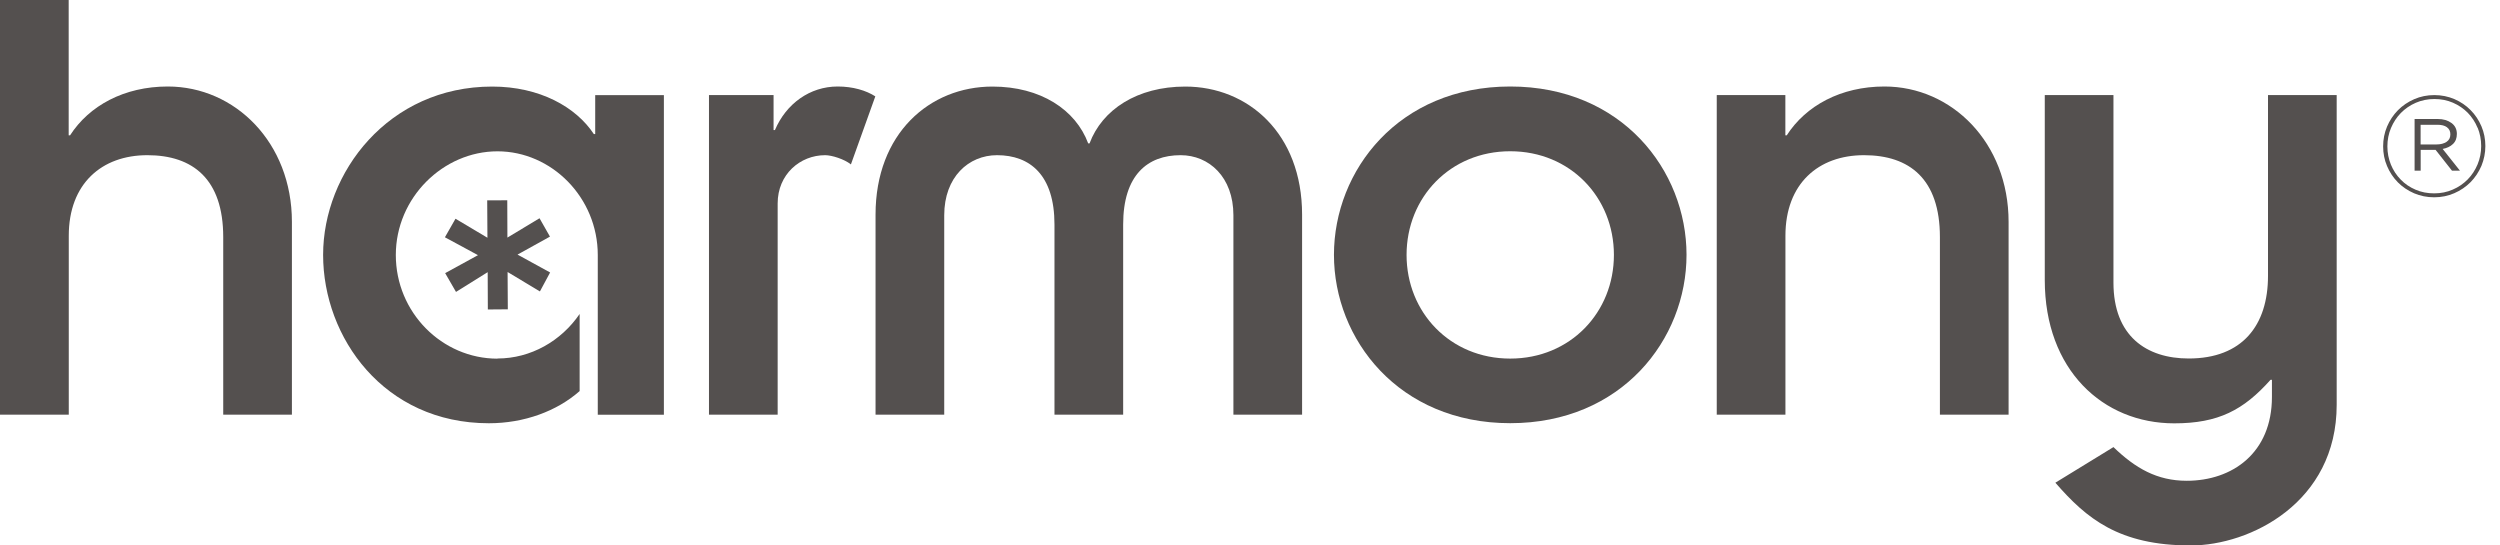
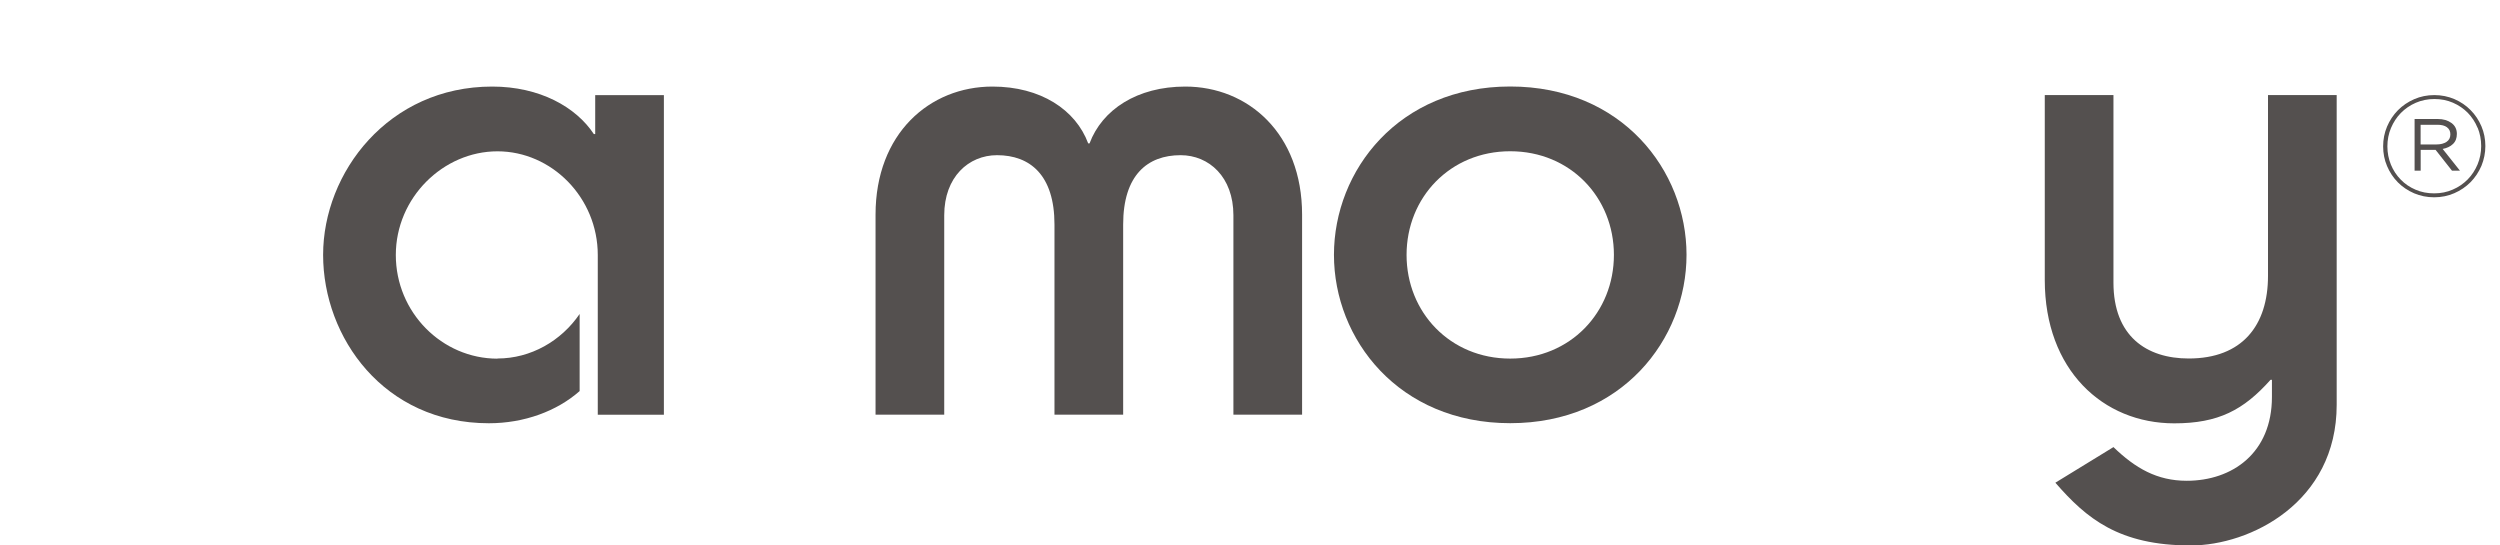
<svg xmlns="http://www.w3.org/2000/svg" width="110" height="24" viewBox="0 0 110 24" fill="none">
-   <path d="M0 0H3.022V5.956H3.082C3.922 4.65 5.465 3.806 7.382 3.806C10.344 3.806 12.844 6.277 12.844 9.762V18.245H9.822V10.432C9.822 7.876 8.484 6.828 6.482 6.828C4.48 6.828 3.026 8.078 3.026 10.373V18.245H0V0Z" fill="#54504F" />
  <path d="M21.889 15.774C23.358 15.774 24.695 15.001 25.504 13.815V17.207C24.505 18.09 23.064 18.623 21.511 18.623C16.89 18.623 14.217 14.845 14.217 11.216C14.217 7.587 17.095 3.809 21.656 3.809C23.749 3.809 25.345 4.71 26.129 5.899H26.189V4.187H29.211V18.249H26.302V11.22C26.302 8.692 24.272 6.658 21.889 6.658C19.506 6.658 17.416 8.692 17.416 11.22C17.416 13.748 19.449 15.781 21.889 15.781" fill="#54504F" />
-   <path d="M31.191 4.184H34.037V5.723H34.097C34.591 4.561 35.636 3.806 36.858 3.806C37.525 3.806 38.108 3.979 38.514 4.24L37.44 7.234C37.151 7.001 36.596 6.828 36.307 6.828C35.202 6.828 34.217 7.672 34.217 8.95V18.245H31.195V4.184H31.191Z" fill="#54504F" />
  <path d="M38.524 9.444C38.524 5.871 40.907 3.809 43.668 3.809C45.786 3.809 47.329 4.826 47.88 6.309H47.94C48.494 4.826 50.033 3.809 52.152 3.809C54.913 3.809 57.292 5.871 57.292 9.444V18.245H54.27V9.472C54.27 7.788 53.197 6.828 51.947 6.828C50.492 6.828 49.419 7.7 49.419 9.878V18.245H46.397V9.878C46.397 7.7 45.32 6.828 43.869 6.828C42.62 6.828 41.546 7.788 41.546 9.472V18.245H38.524V9.444Z" fill="#54504F" />
-   <path d="M66.45 3.806C71.361 3.806 74.207 7.495 74.207 11.213C74.207 14.93 71.358 18.62 66.45 18.62C61.543 18.62 58.694 14.93 58.694 11.213C58.694 7.495 61.543 3.806 66.45 3.806ZM66.45 15.778C69.095 15.778 71.012 13.744 71.012 11.216C71.012 8.688 69.095 6.655 66.45 6.655C63.806 6.655 61.889 8.688 61.889 11.216C61.889 13.744 63.806 15.778 66.45 15.778Z" fill="#54504F" />
-   <path d="M75.534 4.184H78.556V5.956H78.616C79.456 4.65 80.999 3.806 82.916 3.806C85.878 3.806 88.378 6.277 88.378 9.762V18.245H85.356V10.432C85.356 7.876 84.021 6.828 82.016 6.828C80.01 6.828 78.559 8.078 78.559 10.373V18.245H75.537V4.184H75.534Z" fill="#54504F" />
+   <path d="M66.45 3.806C71.361 3.806 74.207 7.495 74.207 11.213C74.207 14.93 71.358 18.62 66.45 18.62C61.543 18.62 58.694 14.93 58.694 11.213C58.694 7.495 61.543 3.806 66.45 3.806M66.45 15.778C69.095 15.778 71.012 13.744 71.012 11.216C71.012 8.688 69.095 6.655 66.45 6.655C63.806 6.655 61.889 8.688 61.889 11.216C61.889 13.744 63.806 15.778 66.45 15.778Z" fill="#54504F" />
  <path d="M89.97 4.184H92.992V12.434C92.992 14.789 94.443 15.774 96.304 15.774C98.658 15.774 99.792 14.319 99.792 12.141V4.184H102.814V17.811C102.814 22.111 99.008 24 96.392 24C93.225 24 91.802 22.81 90.436 21.239L92.992 19.672C93.952 20.6 94.909 21.154 96.215 21.154C98.221 21.154 99.965 19.933 99.965 17.465V16.71H99.905C98.715 18.044 97.61 18.627 95.665 18.627C92.526 18.627 89.97 16.272 89.97 12.321V4.184Z" fill="#54504F" />
-   <path d="M21.458 11.975L20.064 12.844L19.587 12.018L21.031 11.227L19.576 10.44L20.042 9.624L21.447 10.461L21.437 8.816L22.32 8.812L22.326 10.454L23.739 9.603L24.198 10.411L22.771 11.202L24.205 11.989L23.756 12.823L22.334 11.968L22.344 13.61L21.465 13.617L21.458 11.975Z" fill="#54504F" />
  <path d="M109.183 7.297C109.066 7.569 108.907 7.809 108.706 8.014C108.501 8.219 108.265 8.381 107.989 8.501C107.714 8.621 107.417 8.681 107.103 8.681C106.789 8.681 106.493 8.621 106.221 8.505C105.949 8.388 105.709 8.226 105.508 8.025C105.306 7.82 105.147 7.583 105.031 7.308C104.914 7.036 104.858 6.743 104.858 6.44C104.858 6.136 104.914 5.843 105.031 5.568C105.147 5.296 105.306 5.056 105.508 4.851C105.712 4.646 105.949 4.484 106.224 4.364C106.5 4.244 106.796 4.184 107.11 4.184C107.425 4.184 107.718 4.244 107.993 4.36C108.268 4.48 108.505 4.639 108.706 4.844C108.907 5.045 109.066 5.285 109.183 5.557C109.299 5.829 109.356 6.122 109.356 6.425C109.356 6.729 109.296 7.022 109.183 7.297ZM109.013 5.624C108.911 5.373 108.766 5.154 108.583 4.964C108.399 4.777 108.18 4.628 107.929 4.519C107.679 4.41 107.407 4.357 107.114 4.357C106.821 4.357 106.545 4.413 106.295 4.522C106.041 4.632 105.822 4.784 105.638 4.971C105.455 5.158 105.31 5.38 105.204 5.631C105.098 5.885 105.045 6.154 105.045 6.44C105.045 6.726 105.098 6.994 105.2 7.244C105.303 7.495 105.447 7.714 105.631 7.901C105.815 8.092 106.034 8.24 106.284 8.346C106.535 8.455 106.807 8.508 107.103 8.508C107.4 8.508 107.672 8.452 107.922 8.342C108.177 8.233 108.395 8.081 108.579 7.894C108.763 7.707 108.907 7.485 109.013 7.234C109.119 6.98 109.172 6.711 109.172 6.425C109.172 6.139 109.119 5.871 109.017 5.62M107.929 6.337C107.816 6.447 107.665 6.517 107.477 6.553L108.237 7.509H107.887L107.167 6.595H106.51V7.509H106.242V5.236H107.262C107.506 5.236 107.707 5.296 107.866 5.412C108.025 5.529 108.102 5.691 108.102 5.892C108.102 6.079 108.046 6.228 107.929 6.337ZM107.668 5.599C107.566 5.525 107.428 5.49 107.248 5.49H106.507V6.355H107.216C107.389 6.355 107.534 6.316 107.647 6.242C107.76 6.168 107.816 6.058 107.816 5.91C107.816 5.776 107.767 5.673 107.665 5.599" fill="#54504F" />
</svg>